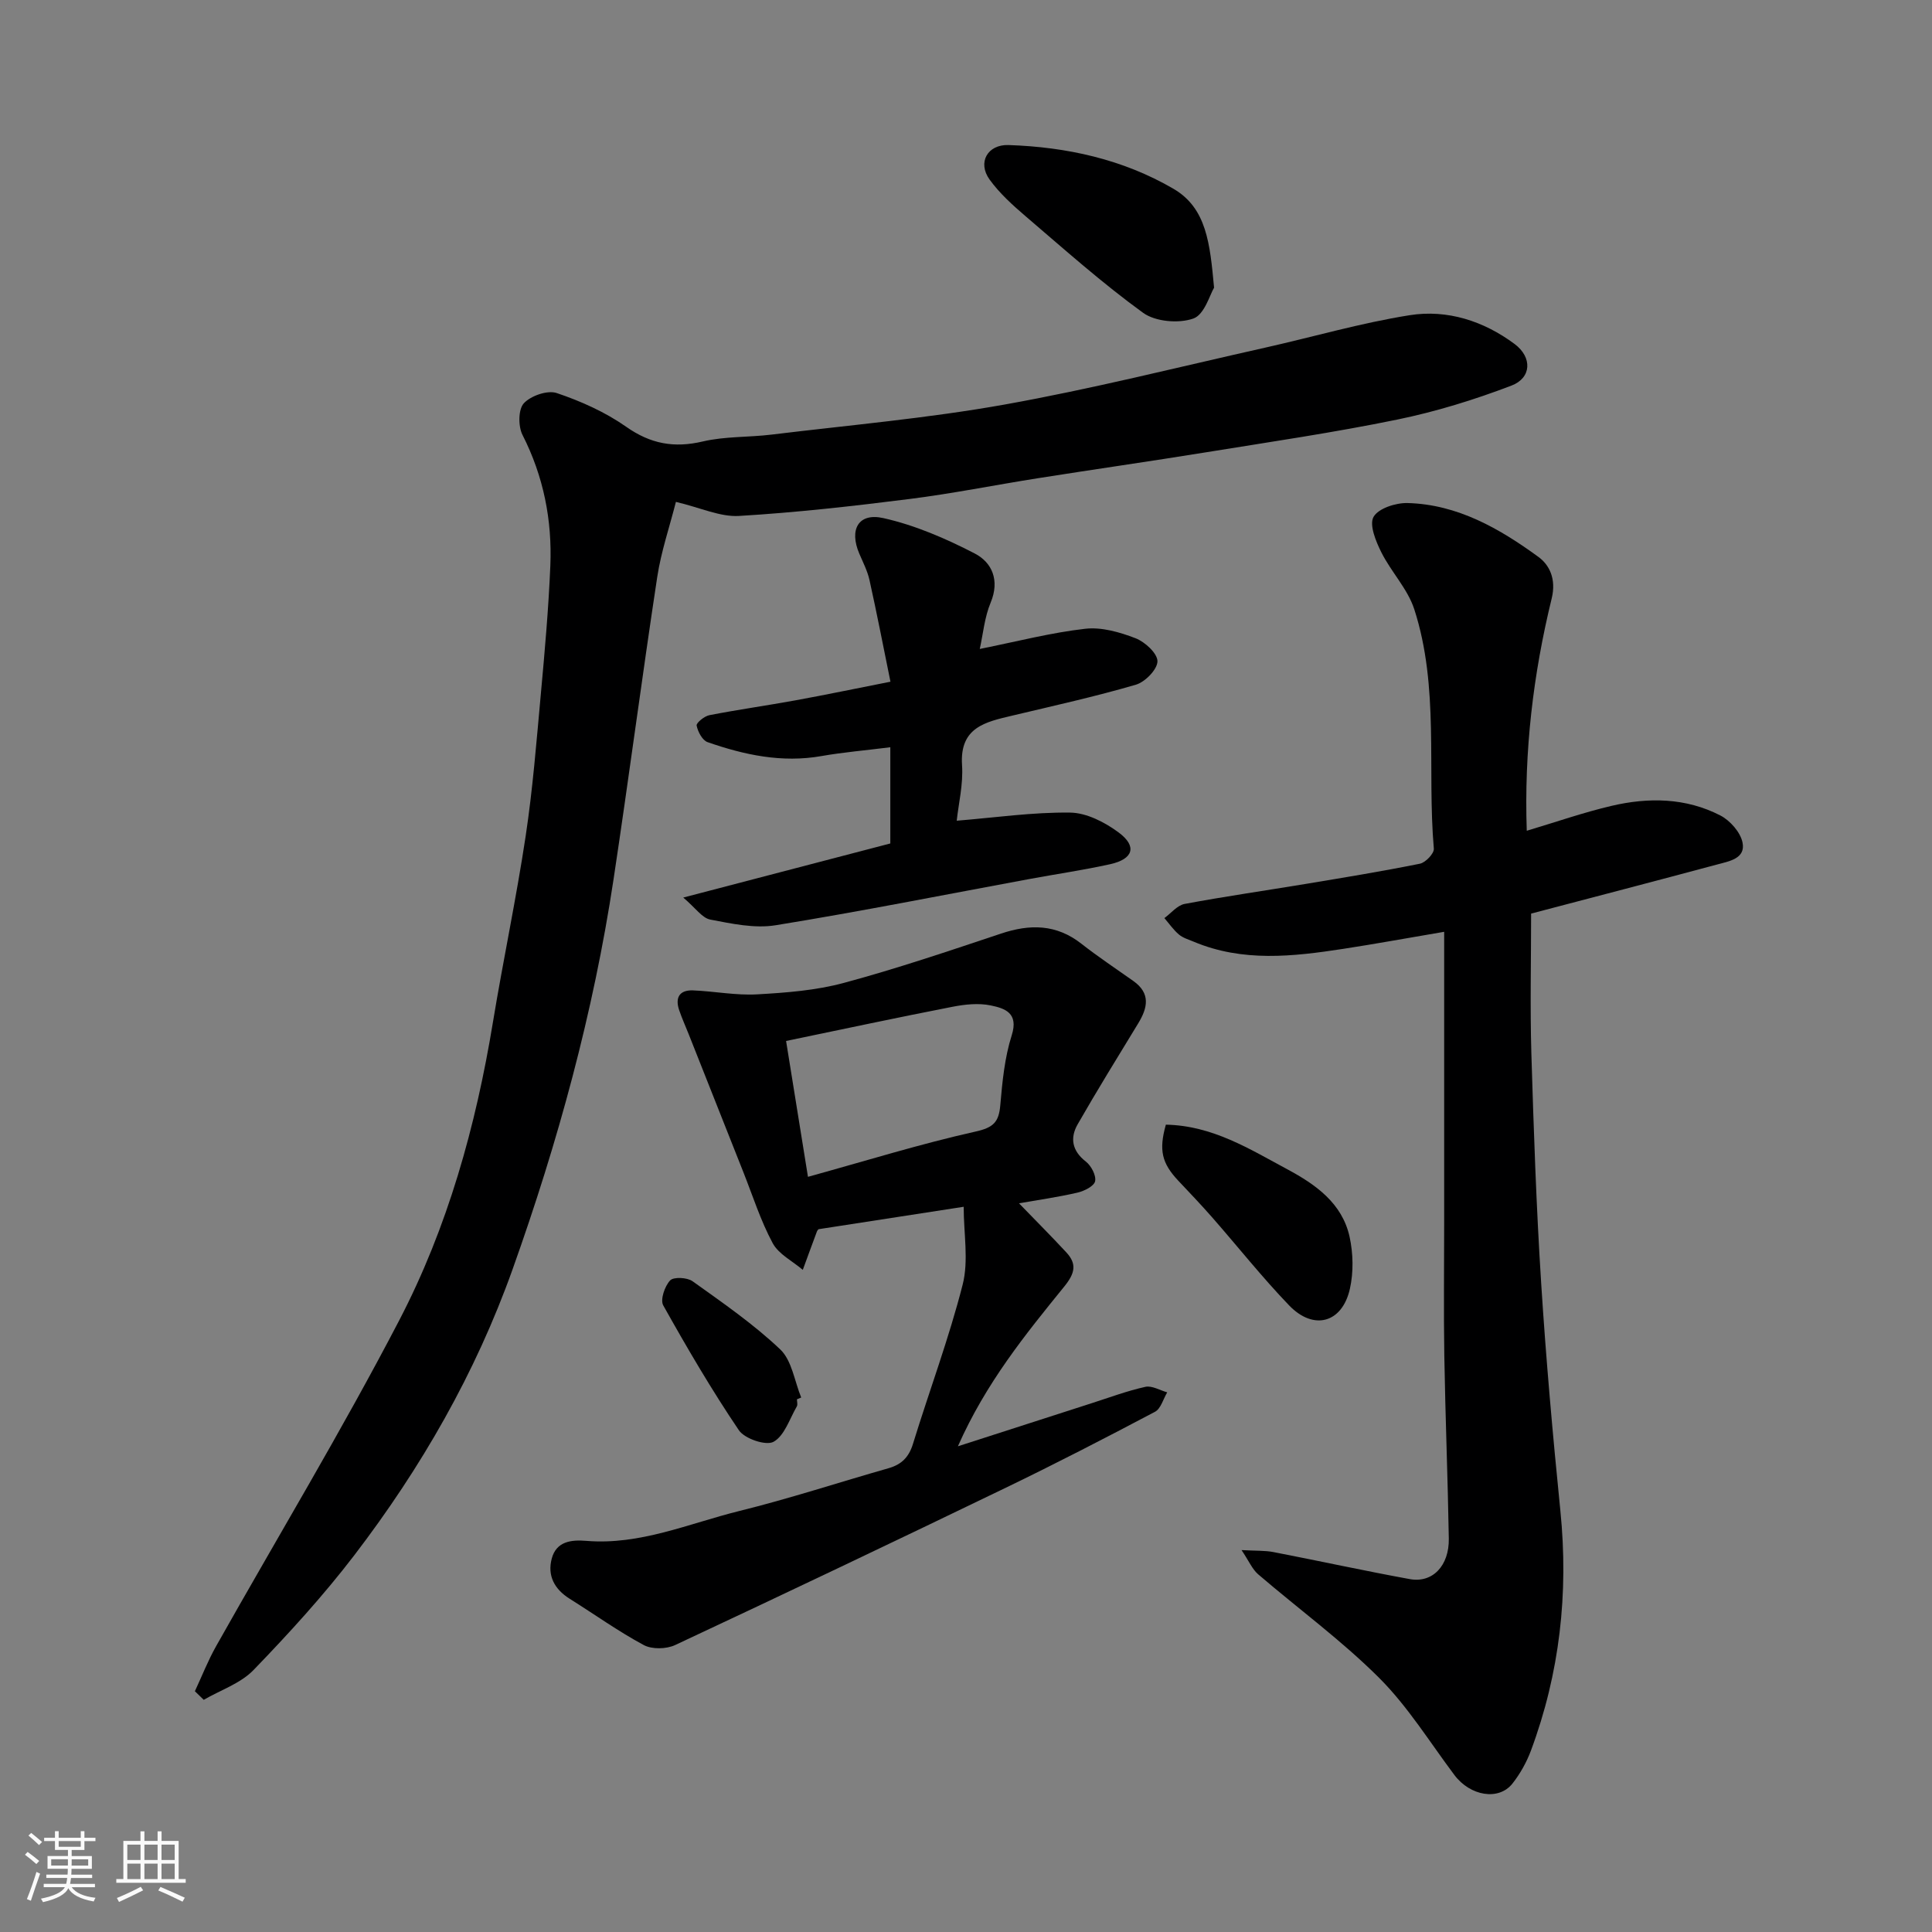
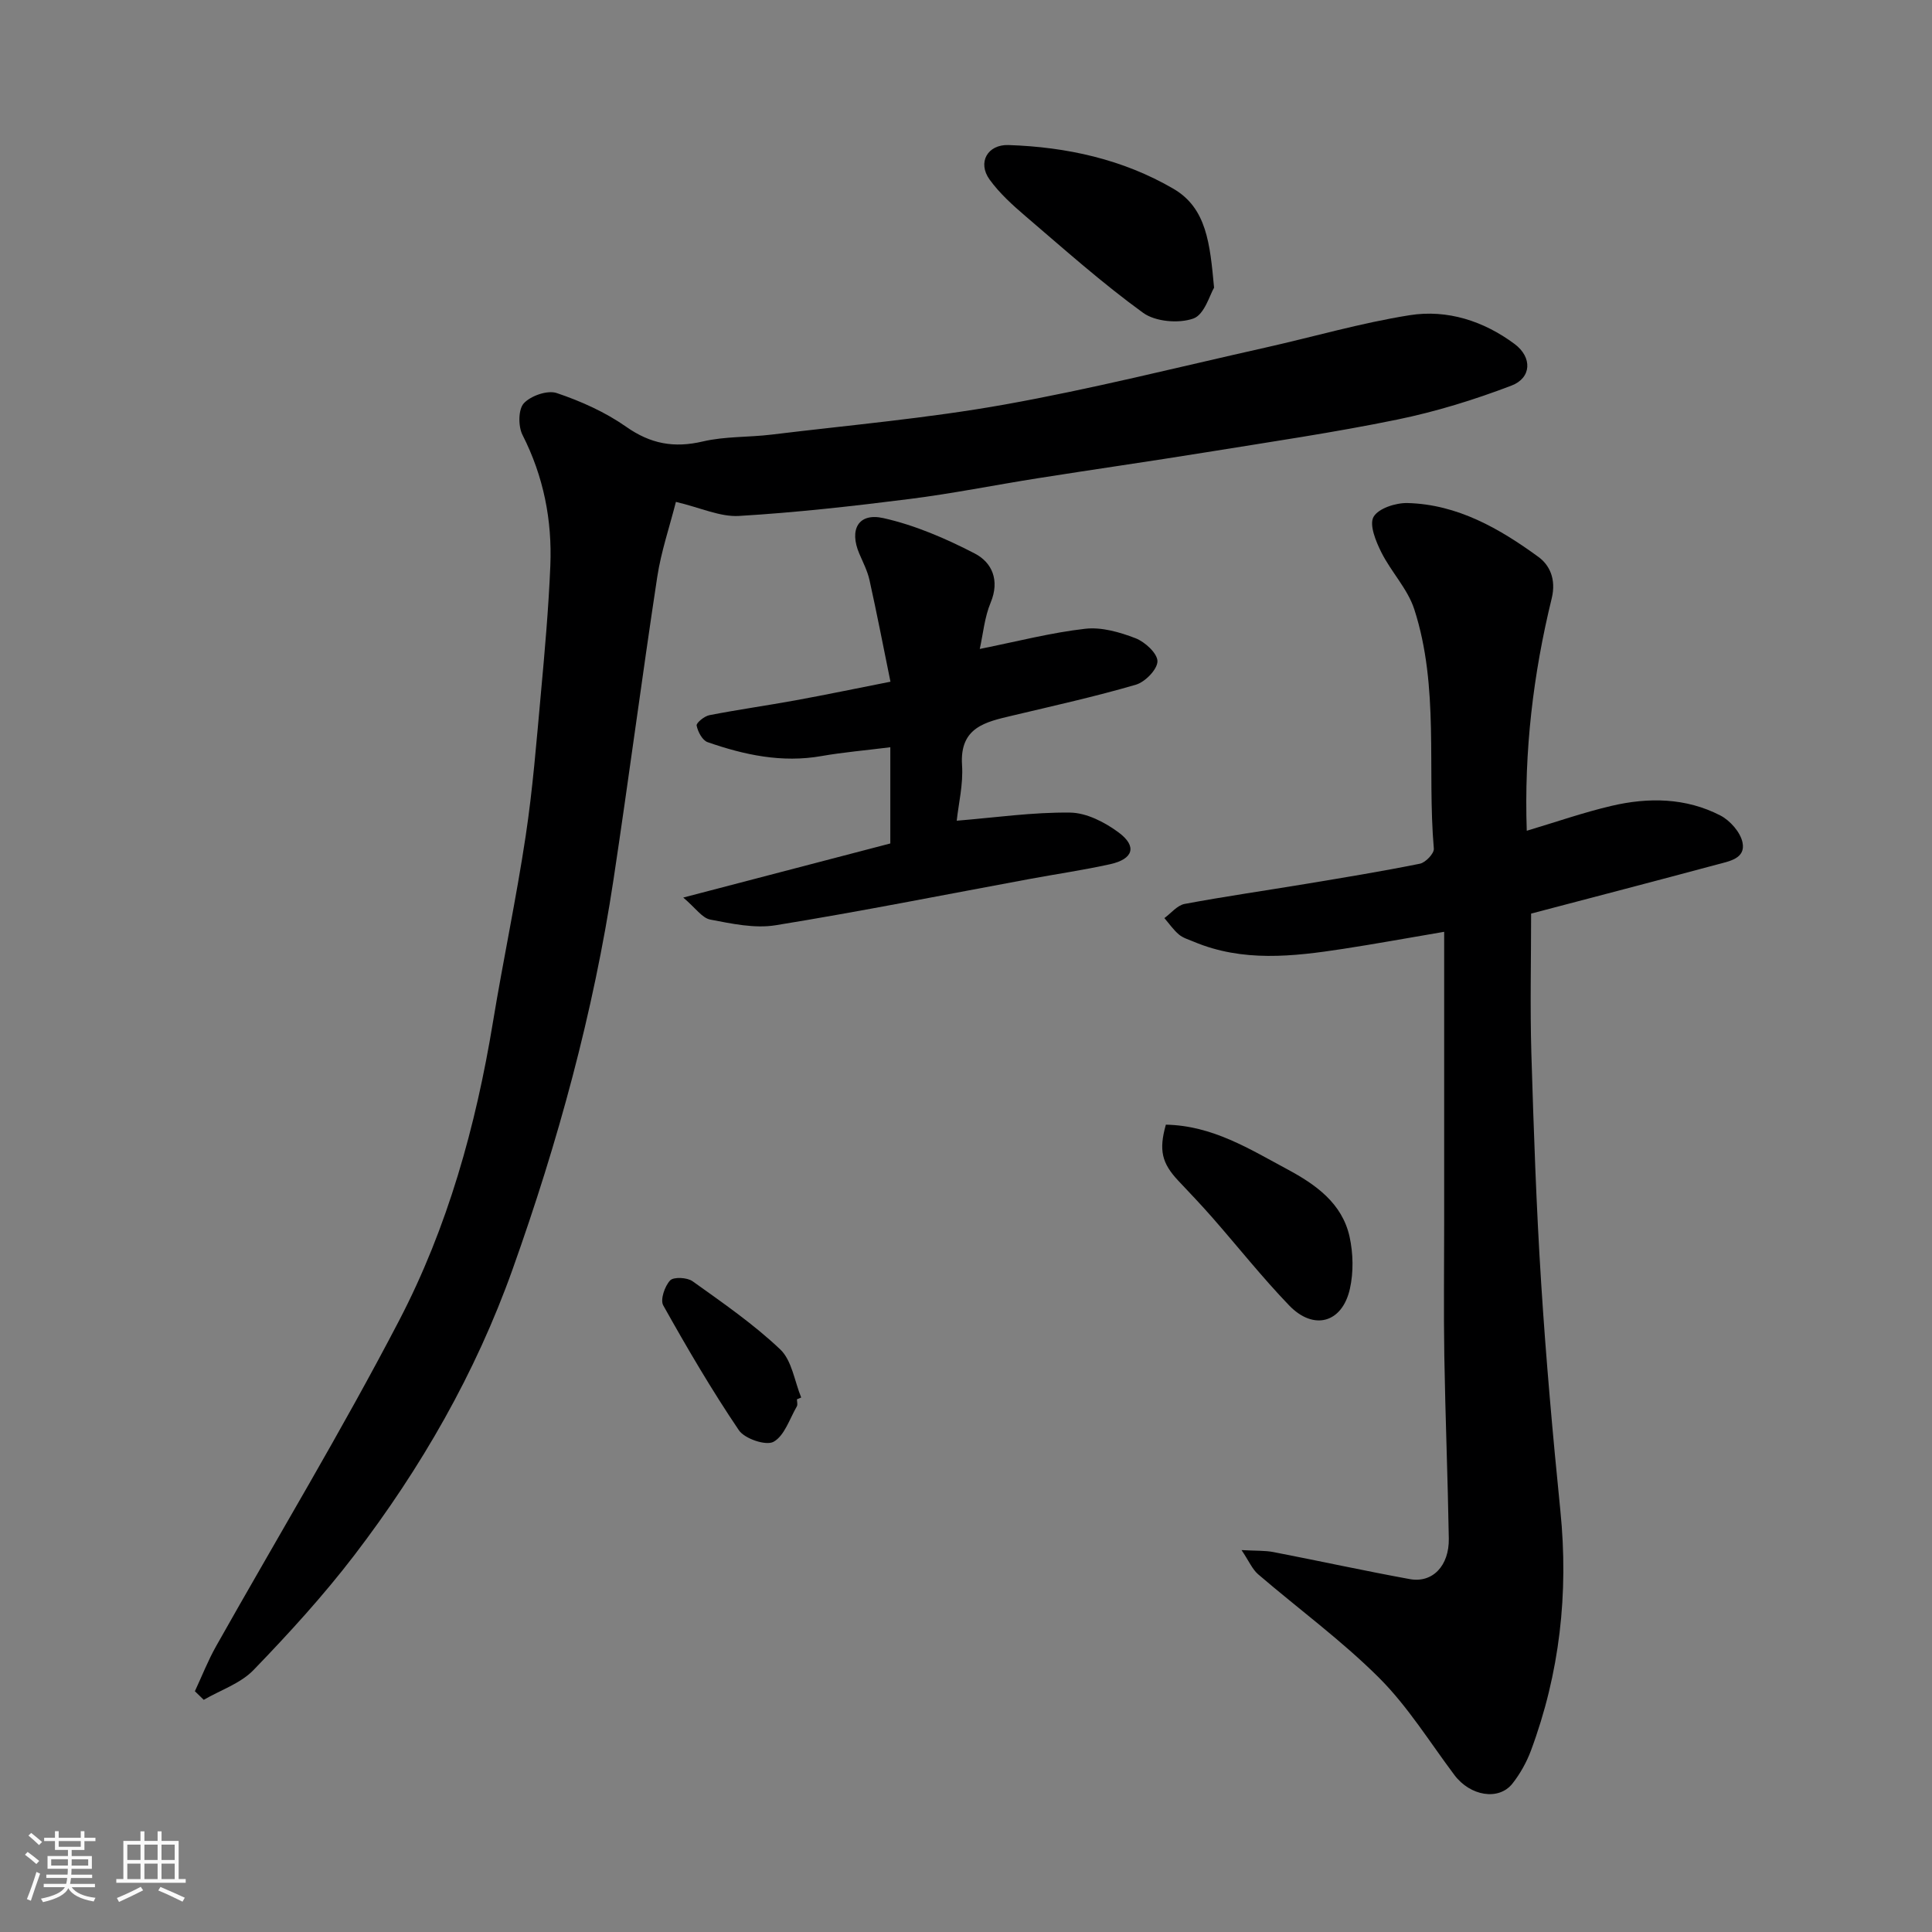
<svg xmlns="http://www.w3.org/2000/svg" enable-background="new 0 0 400 400" viewBox="0 0 400 400">
  <rect x="0" y="0" width="400" height="400" fill="#808080" stroke="none" />
  <path d="m5.17 384 .55-.58c.85.61 1.65 1.24 2.4 1.87l-.59.64c-.83-.73-1.62-1.38-2.36-1.93m1.22 9.53-.82-.34c.71-1.76 1.37-3.64 1.98-5.63.24.13.5.25.76.36-.6 1.67-1.24 3.54-1.92 5.61m-.5-13.5.57-.54c.56.44 1.31 1.06 2.26 1.87l-.64.64c-.68-.66-1.41-1.32-2.19-1.97m3.25.46h2.24v-1.36h.77v1.36h4.57v-1.36h.76v1.36h2.28v.69h-2.28v1.84h-2.64v1.26h4.18v2.64h-4.21c0 .45-.02.86-.05 1.21h4.32v.69h-4.38c-.04.34-.1.75-.19 1.22h5.15v.69h-4.82c.87 1.19 2.51 1.92 4.93 2.19-.17.31-.3.57-.37.76-2.77-.49-4.52-1.41-5.26-2.76-.56 1.26-2.3 2.23-5.24 2.9-.12-.24-.26-.48-.43-.72 2.73-.55 4.38-1.34 4.96-2.38h-4.38v-.69h4.65c.1-.38.17-.79.21-1.22h-4.32v-.69h4.4c.03-.34.05-.75.05-1.21h-4.2v-2.64h4.23v-1.26h-2.69v-1.84h-2.24zm1.46 4.46v1.29h3.45c.01-.4.02-.57.01-.53v-.32-.45h-3.46zm1.55-2.59h4.57v-1.19h-4.57zm6.11 2.59h-3.42v.77c-.01.19-.01.37-.02.53h3.44z" fill="#fafafa" />
  <path d="m32.63 379.16h.82v1.98h3.54v7.89h1.46v.78h-14.37v-.78h1.46v-7.89h3.54v-1.98h.82v1.98h2.73zm-3.49 11.48.5.73c-1.61.82-3.28 1.63-5 2.41-.13-.27-.28-.55-.44-.82 1.75-.72 3.4-1.49 4.94-2.32m-2.78-5.55h2.73v-3.18h-2.73zm0 3.95h2.73v-3.2h-2.73zm3.54-3.95h2.73v-3.18h-2.73zm0 3.95h2.73v-3.2h-2.73zm7.89 4.68c-1.84-.92-3.51-1.7-5.02-2.32l.45-.73c1.89.8 3.57 1.55 5.04 2.23zm-1.62-11.81h-2.73v3.18h2.73zm-2.73 7.13h2.73v-3.2h-2.73z" fill="#fafafa" />
  <g fill="#000001">
    <path d="m139.94 103.91c-1.32 5.19-3.06 10.28-3.86 15.51-3.17 20.85-5.9 41.76-9.05 62.62-4.17 27.63-11.52 54.43-20.9 80.74-7.69 21.57-18.95 41.14-32.78 59.22-6.39 8.35-13.54 16.18-20.85 23.75-2.69 2.79-6.84 4.16-10.32 6.18-.61-.59-1.22-1.19-1.83-1.78 1.45-3.11 2.71-6.34 4.39-9.32 12.65-22.47 26-44.58 37.9-67.44 10.04-19.28 15.87-40.21 19.41-61.72 2.12-12.87 4.84-25.65 6.78-38.55 1.47-9.73 2.24-19.57 3.14-29.38.81-8.85 1.6-17.72 1.97-26.6.39-9.46-1.4-18.52-5.76-27.09-.91-1.78-.89-5.29.27-6.55 1.45-1.57 4.91-2.77 6.82-2.12 5.02 1.69 10.04 3.94 14.36 6.97 5.06 3.56 9.93 4.45 15.88 3.05 4.6-1.08 9.49-.84 14.23-1.42 16.09-1.96 32.29-3.37 48.23-6.22 18.09-3.23 35.96-7.75 53.91-11.77 10-2.24 19.88-5.13 29.97-6.73 7.8-1.24 15.35 1.21 21.73 5.96 3.71 2.77 3.51 7.03-.64 8.61-7.67 2.93-15.62 5.39-23.66 7.04-13.1 2.69-26.36 4.63-39.57 6.77-11.61 1.88-23.26 3.54-34.88 5.38-8.87 1.4-17.69 3.18-26.59 4.3-11.71 1.48-23.47 2.8-35.24 3.5-3.9.23-7.9-1.69-13.06-2.91z" />
    <path d="m257.05 320.93c3.03.17 4.86.07 6.6.41 9.43 1.82 18.81 3.88 28.25 5.6 4.7.85 8.16-2.77 8.06-8.42-.21-12.6-.72-25.19-.93-37.79-.15-9.16-.03-18.32-.03-27.49 0-19.91 0-39.82 0-60.32-7.89 1.34-14.38 2.53-20.9 3.53-10.41 1.6-20.82 2.78-30.95-1.48-1.05-.44-2.23-.78-3.07-1.49-1.14-.97-2.02-2.25-3.01-3.4 1.39-1.01 2.66-2.64 4.19-2.93 8.34-1.56 16.74-2.76 25.11-4.15 7.89-1.31 15.78-2.6 23.61-4.18 1.17-.24 2.96-2.12 2.88-3.11-1.42-16.53 1.17-33.44-4.05-49.57-1.37-4.22-4.8-7.74-6.83-11.81-1.13-2.26-2.53-5.68-1.6-7.32 1.01-1.77 4.62-2.93 7.06-2.86 10.33.28 19.02 5.28 27.07 11.15 2.27 1.65 3.74 4.56 2.75 8.61-3.83 15.66-5.73 31.62-5.16 48.09 6.07-1.81 11.73-3.79 17.53-5.15 7.66-1.8 15.4-1.7 22.54 1.98 2.02 1.04 4.17 3.47 4.6 5.6.68 3.33-2.76 3.88-5.2 4.54-13.04 3.5-26.1 6.9-38.57 10.18 0 9.73-.23 19.31.05 28.88.48 15.87 1.02 31.74 2.03 47.59 1 15.75 2.4 31.48 3.98 47.19 1.72 17.06-.13 33.62-6.11 49.67-.9 2.4-2.22 4.76-3.8 6.77-2.85 3.63-8.77 2.6-12.03-1.75-5.1-6.8-9.64-14.18-15.6-20.13-7.76-7.74-16.72-14.29-25.07-21.46-1.2-1.06-1.88-2.72-3.4-4.98z" />
-     <path d="m210.97 249.13c3.48 3.59 6.69 6.81 9.79 10.15 2.24 2.41 1.8 4.34-.39 7.05-8.09 9.97-16.23 19.97-22.05 33.11 9.92-3.2 18.77-6.06 27.63-8.9 3.72-1.19 7.39-2.57 11.19-3.41 1.36-.3 3.01.72 4.52 1.14-.83 1.38-1.32 3.39-2.54 4.03-10.2 5.39-20.45 10.68-30.84 15.7-22.77 11-45.6 21.87-68.5 32.59-1.82.85-4.79.92-6.5 0-5.3-2.85-10.22-6.38-15.33-9.58-3.16-1.98-4.67-4.79-3.71-8.35.96-3.55 4.04-3.9 7.16-3.64 11.11.92 21.2-3.59 31.61-6.17 10.41-2.57 20.63-5.93 30.95-8.87 2.67-.76 4.2-2.26 5.05-5.01 3.39-11.02 7.46-21.86 10.3-33.01 1.27-4.98.21-10.54.21-16.11-10.78 1.67-20.28 3.14-30.03 4.64 0-.01-.26.21-.36.49-.99 2.64-1.95 5.29-2.92 7.93-2.13-1.82-5.01-3.24-6.24-5.54-2.49-4.63-4.1-9.73-6.05-14.65-3.78-9.52-7.55-19.05-11.32-28.57-.66-1.66-1.4-3.3-1.98-4.99-.89-2.61.05-4.22 2.87-4.11 4.43.18 8.88 1.07 13.28.82 6.03-.34 12.18-.81 17.97-2.38 10.95-2.95 21.72-6.6 32.48-10.19 6-2.01 11.47-1.99 16.67 2.09 3.47 2.72 7.15 5.16 10.75 7.71 3.63 2.57 2.97 5.57 1 8.8-4.22 6.93-8.49 13.83-12.52 20.87-1.61 2.81-1.19 5.48 1.68 7.71 1.11.86 2.18 2.87 1.93 4.08-.21 1.02-2.26 2.04-3.65 2.36-4.05.94-8.19 1.52-12.11 2.21zm-43.69-5.48c12.16-3.36 23.32-6.83 34.69-9.37 3.73-.83 4.83-1.97 5.13-5.47.42-4.86.9-9.84 2.36-14.44 1.49-4.68-1.44-5.61-4.36-6.21-2.51-.52-5.31-.22-7.88.28-11.3 2.2-22.56 4.61-34.47 7.08 1.48 9.15 2.94 18.23 4.53 28.13z" />
    <path d="m202.85 134.36c7.82-1.57 14.77-3.38 21.83-4.18 3.38-.39 7.15.7 10.42 1.96 1.95.75 4.54 3.13 4.54 4.77-.01 1.68-2.55 4.29-4.47 4.85-8.42 2.46-17 4.36-25.54 6.39-5.57 1.32-10.97 2.4-10.45 10.26.27 3.99-.74 8.07-1.1 11.51 7.99-.65 15.74-1.78 23.48-1.68 3.4.04 7.2 2 10.05 4.12 3.86 2.86 3.03 5.5-1.75 6.56-5.56 1.23-11.22 2.05-16.83 3.09-17.47 3.23-34.9 6.71-52.43 9.55-4.35.71-9.1-.32-13.54-1.17-1.69-.32-3.04-2.39-5.6-4.56 15.37-4.01 29.26-7.64 42.87-11.2 0-6.41 0-12.76 0-19.92-5.25.66-9.78 1.04-14.23 1.82-8.19 1.45-15.98-.22-23.61-2.88-1.08-.38-2.01-2.16-2.26-3.43-.11-.55 1.6-1.95 2.64-2.15 5.91-1.15 11.88-1.99 17.81-3.07 6.37-1.16 12.7-2.49 19.68-3.86-1.52-7.47-2.84-14.28-4.34-21.04-.42-1.89-1.34-3.67-2.11-5.47-2.13-4.98-.21-8.53 4.99-7.36 6.53 1.46 12.91 4.22 18.9 7.32 3.6 1.86 5.22 5.56 3.31 10.16-1.27 3.03-1.57 6.49-2.26 9.61z" />
    <path d="m251.36 59.56c-.85 1.39-1.98 5.58-4.29 6.39-3.03 1.07-7.86.66-10.41-1.19-8.48-6.15-16.33-13.16-24.31-19.98-2.7-2.31-5.41-4.76-7.47-7.61-2.55-3.54-.41-7.28 3.91-7.14 12.07.4 23.69 2.95 34.17 9.06 6.87 4.02 7.55 11.34 8.4 20.47z" />
    <path d="m241.38 232.85c9.66.19 17.32 5.04 25.15 9.24 5.87 3.15 11.36 7.02 12.89 13.99.75 3.45.83 7.33.06 10.76-1.59 7.08-7.51 8.7-12.58 3.43-5.58-5.8-10.59-12.13-15.9-18.19-2.29-2.61-4.68-5.12-7.06-7.64-3.38-3.61-4.06-6.28-2.56-11.59z" />
    <path d="m165 289.71c0 .5.19 1.11-.03 1.48-1.5 2.58-2.55 6.07-4.82 7.32-1.56.86-5.98-.63-7.17-2.39-5.64-8.34-10.74-17.06-15.66-25.85-.66-1.17.3-3.97 1.42-5.17.72-.77 3.54-.63 4.65.17 6.24 4.46 12.61 8.86 18.15 14.11 2.42 2.3 2.95 6.58 4.34 9.96-.3.13-.59.25-.88.37z" />
  </g>
</svg>